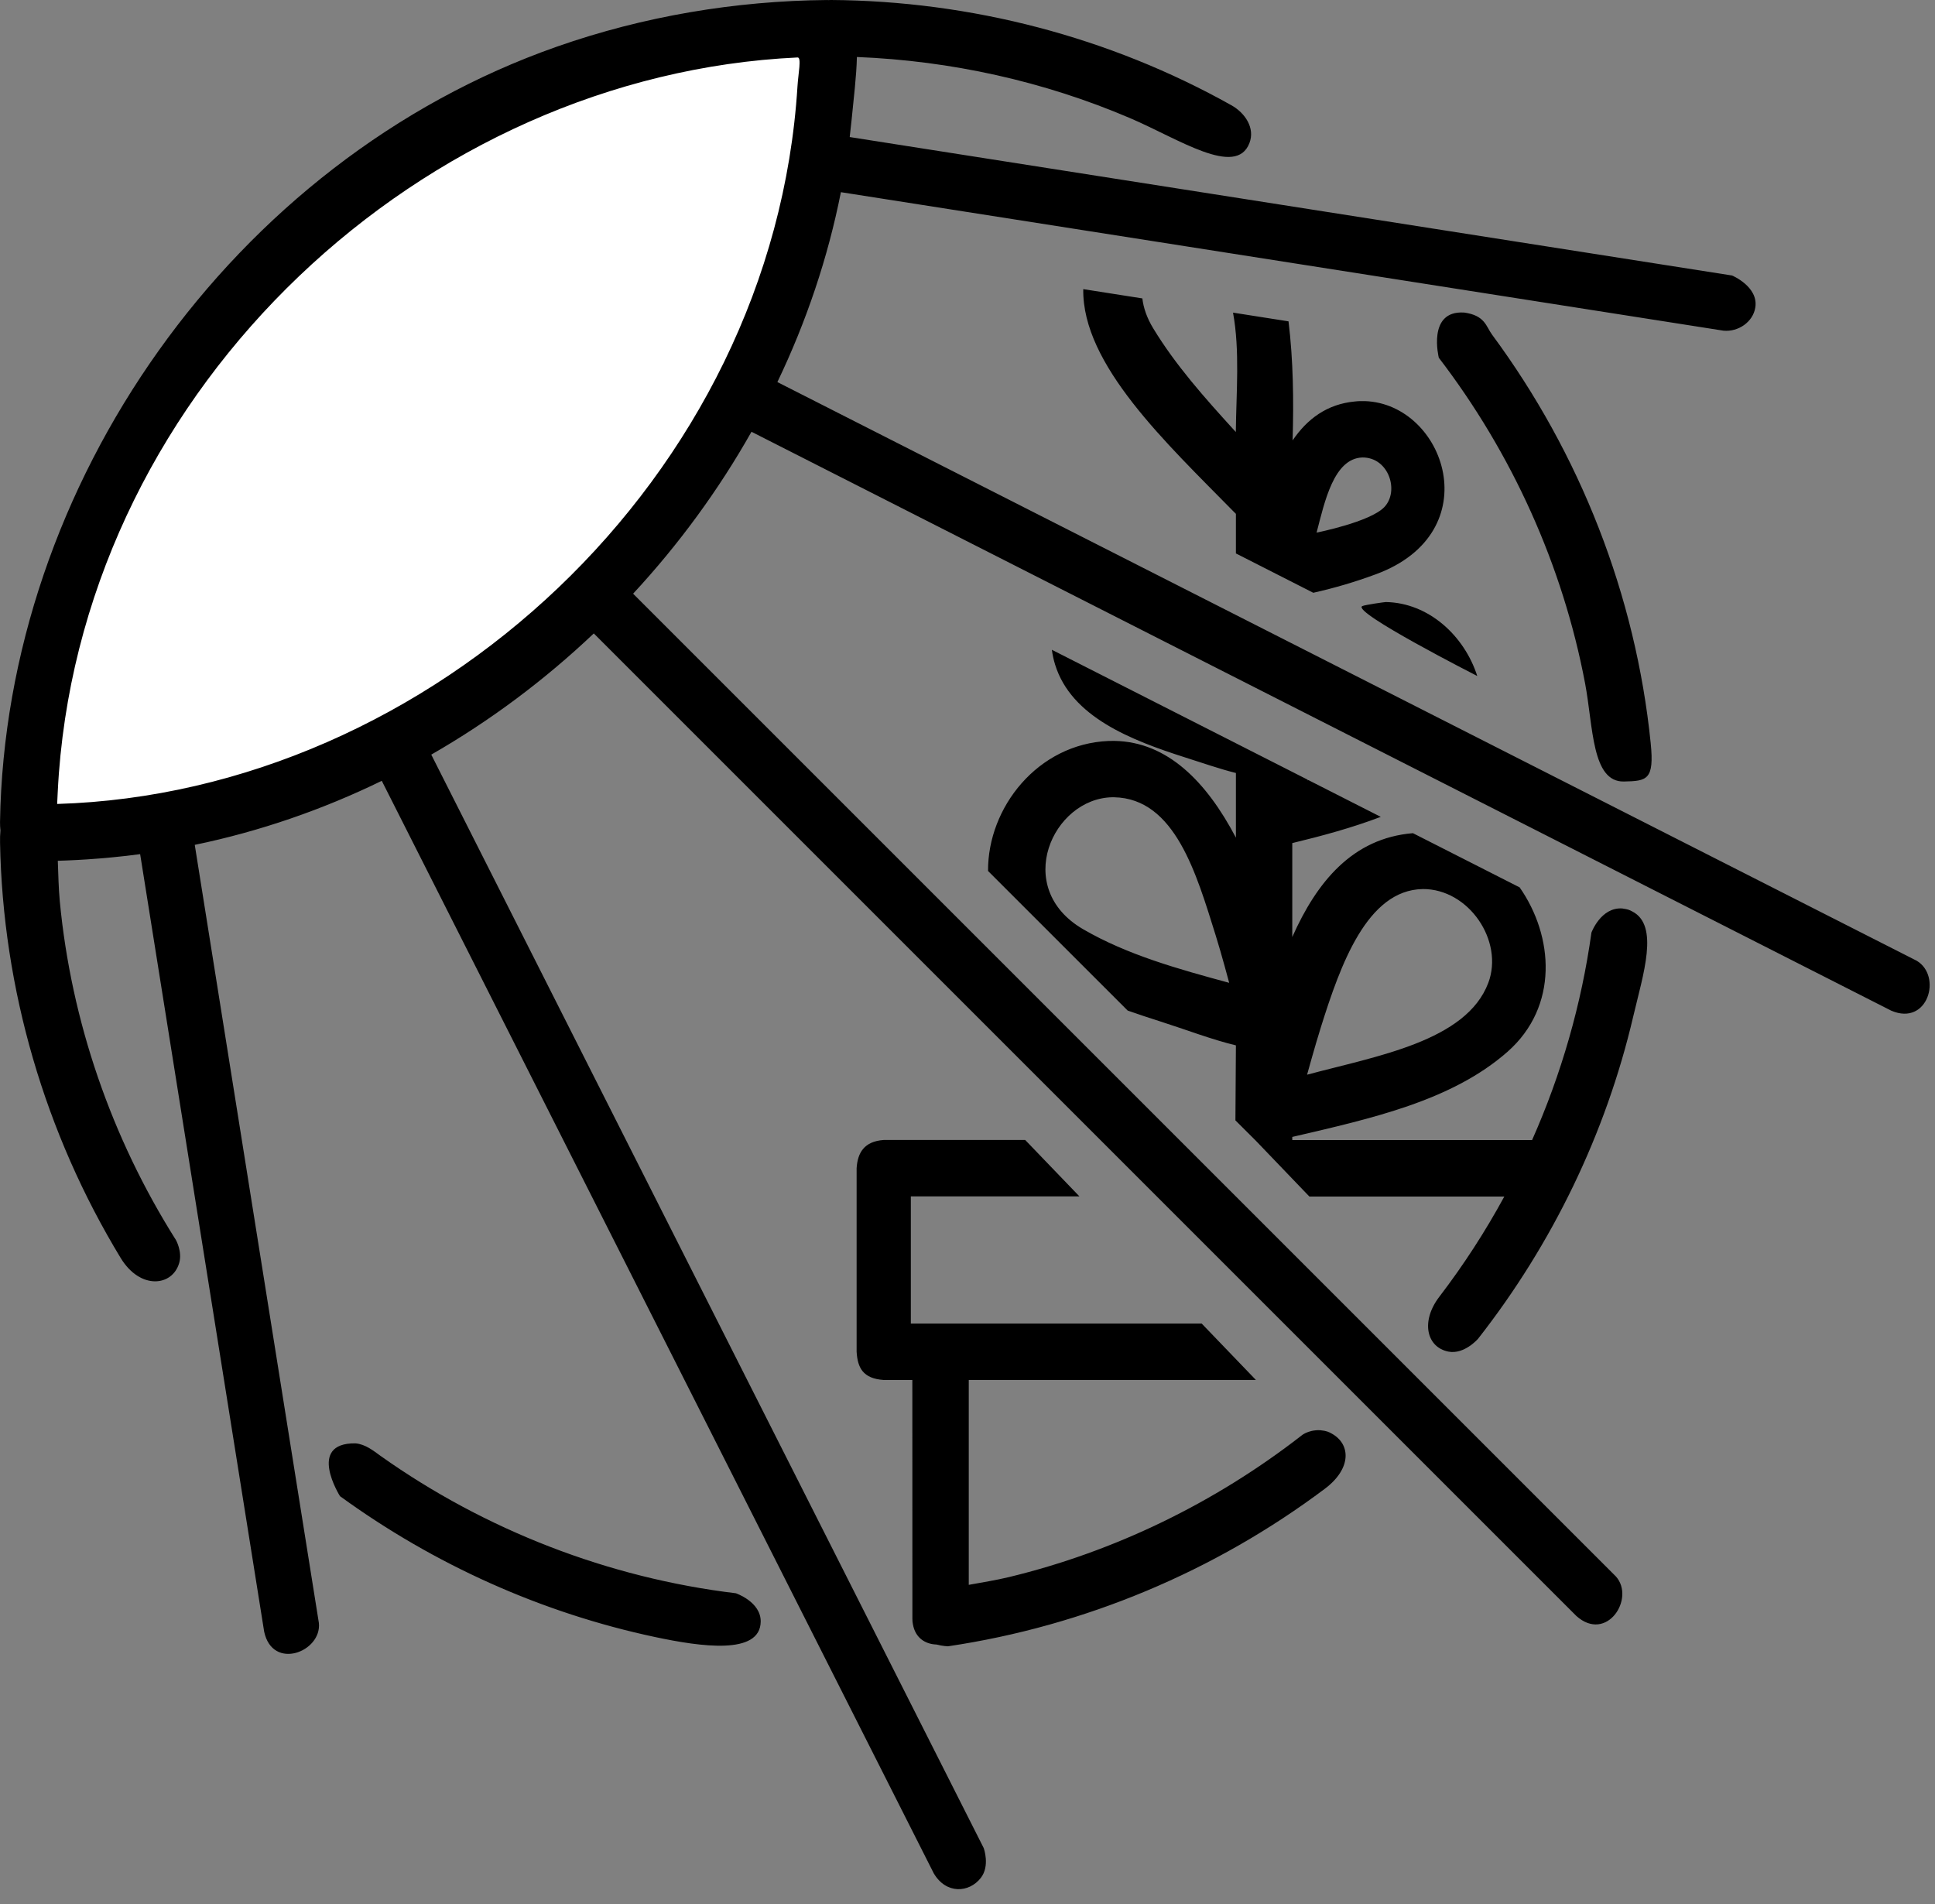
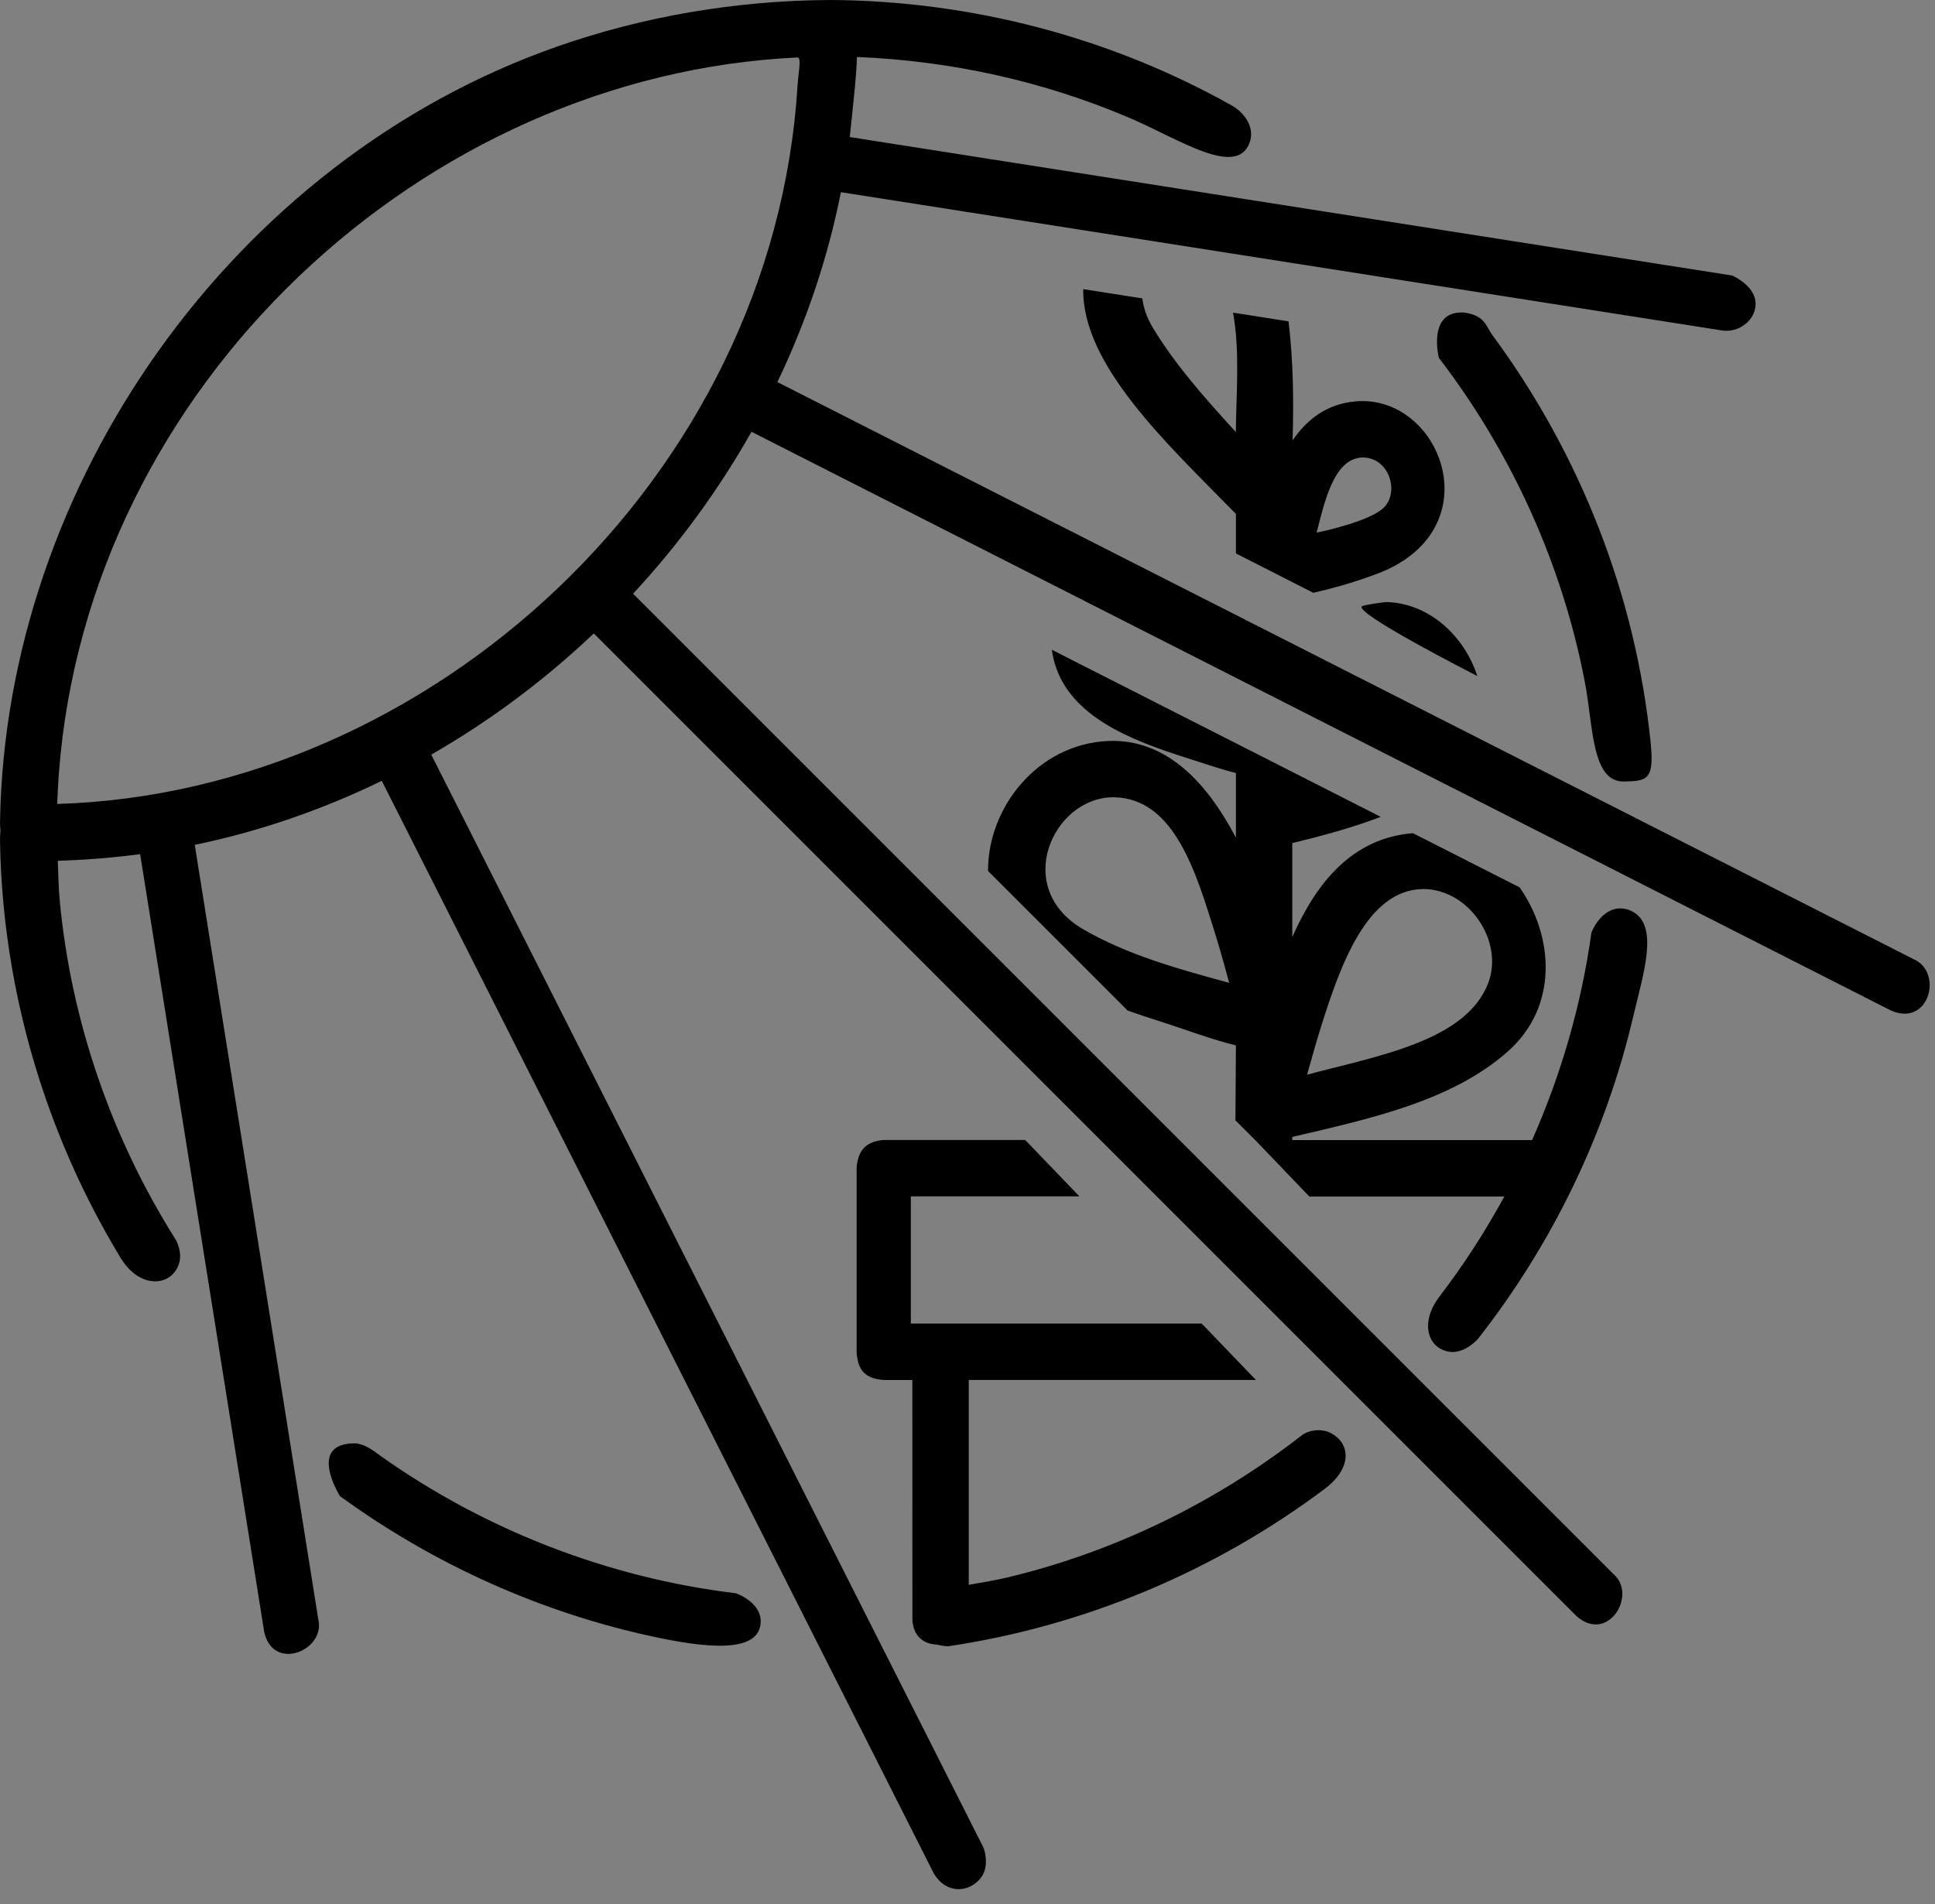
<svg xmlns="http://www.w3.org/2000/svg" height="62" viewBox="0 0 63 62" width="63">
  <rect x="0" y="0" width="63" height="62" fill="#808080" stroke="none" />
  <g fill="none" fill-rule="evenodd">
-     <path d="m26.961.918c.172 13.793-10.644 25.355-24.529 25.997-.452.021-.903.03-1.351.027 0-14.315 11.583-25.946 25.88-26.025z" fill="#fff" />
    <path d="m26.978.003c.025-.002.05-.003.075-.003 4.557.029 9.078 1.206 13.04 3.428.441.247.777.738.586 1.231-.435 1.131-2.309-.139-3.889-.814-2.805-1.199-5.834-1.868-8.891-1.989-.014.621-.103 1.337-.173 2.051-.018.185-.039.37-.061.555l28.728 4.508s.863.362.757 1.039c-.074.475-.556.805-1.039.757l-28.733-4.509c-.424 2.141-1.126 4.217-2.068 6.183l37.091 18.839c.84.495.37 2.142-.826 1.627l-37.108-18.848c-1.07 1.896-2.368 3.669-3.854 5.272l31.999 31.999c.636.714-.3 2.165-1.287 1.287l-31.992-31.992c-1.598 1.515-3.375 2.846-5.292 3.946l15.707 31.088 2.28 4.513s.212.578-.095.972c-.379.486-1.127.539-1.532-.15l-2.28-4.513-15.691-31.057c-1.921.936-3.963 1.644-6.089 2.085l4.041 25.334c.099.937-1.507 1.564-1.781.284l-4.038-25.316c-.297.04-.596.074-.896.103-.279.027-.558.05-.838.068-.228.015-.455.027-.683.036-.088.004-.176.006-.264.009.017.432.024.889.065 1.321.372 3.904 1.68 7.7 3.782 11.028 0 0 .212.376.106.744-.219.765-1.264.886-1.902-.154-2.468-4.059-3.845-8.766-3.931-13.525-.003-.135 0-.271.013-.402-.01-.085-.015-.175-.014-.273.173-10.968 7.55-21.535 18.133-25.247 2.819-.989 5.809-1.491 8.792-1.517zm2.726 44.928h-.932c-.685-.047-.85-.406-.882-.918v-5.978c.031-.497.241-.874.882-.918h4.607l1.765 1.836h-5.489v4.141h9.47l1.765 1.836h-9.349v6.671c.426-.078.879-.149 1.302-.251 3.446-.831 6.707-2.418 9.511-4.594 0 0 .214-.205.628-.19.218.023.275.054.383.114.606.338.651 1.125-.224 1.788-3.595 2.699-7.837 4.475-12.277 5.134 0 0-.167-.005-.374-.058-.357-.011-.687-.208-.767-.657-.012-.057-.018-.118-.017-.184zm-18.131 2.063c.328.028.591.246.821.411 3.408 2.417 7.417 3.97 11.565 4.47 0 0 .815.278.808.921-.012 1.097-1.938.823-3.434.505-3.688-.782-7.202-2.361-10.264-4.588 0 0-1.094-1.738.503-1.719zm29.316-9.852-.666-.664.016-2.442c-.764-.181-1.646-.519-2.459-.778-.351-.112-.709-.229-1.065-.355l-4.546-4.545c-.013-2.066 1.617-4.137 3.924-4.233.065-.002.131-.003.196-.002 1.72.031 2.992 1.327 3.95 3.15v-2.105c-.529-.132-1.105-.333-1.65-.506-1.759-.561-3.709-1.315-4.237-3.024-.049-.159-.084-.32-.105-.482l8.33 4.231-.006.02.03-.007 2.354 1.196c-.931.354-1.903.618-2.881.854v3.059c.796-1.79 1.958-3.22 3.928-3.382l3.475 1.765c1.109 1.586 1.278 3.879-.396 5.353-1.812 1.595-4.423 2.17-7.007 2.772v.102h7.808c.952-2.145 1.608-4.422 1.932-6.754 0 0 .305-.832 1.002-.787.204.029.236.051.321.094.897.452.359 2.054.037 3.428-.89 3.803-2.63 7.4-5.052 10.49 0 0-.448.518-.964.417-.707-.139-.917-.981-.289-1.796.786-1.028 1.491-2.117 2.109-3.254h-6.348zm5.429-8.195c-1.807.033-2.674 2.46-3.314 4.502-.193.616-.448 1.542-.448 1.542 2.269-.609 5.183-1.088 5.9-2.99.512-1.36-.629-3.064-2.138-3.055zm-10.05-2.989h-.054c-1.941.035-3.261 2.952-.95 4.296 1.447.841 3.108 1.298 4.756 1.746 0 0-.247-.93-.438-1.54-.625-1.993-1.32-4.467-3.314-4.502zm-10.301-24.087c-12.17.568-23.091 10.651-24.05 23.304-.031.409-.056 1.001-.056 1.001 12.153-.364 23.313-10.609 24.104-23.373.025-.412.137-.937.003-.932zm21.694 8.304c.693.092.721.456.921.725 2.86 3.869 4.674 8.478 5.162 13.299.121 1.196-.122 1.231-.873 1.246-1.049.021-.998-1.789-1.262-3.188-.726-3.84-2.378-7.495-4.764-10.609 0 0-.387-1.541.815-1.472zm.436 11.835s-4.117-2.095-3.743-2.276c.09-.043.728-.132.767-.132 1.397.025 2.556 1.1 2.976 2.408zm-7.858-3.991v-1.289c-.025-.023-.05-.048-.075-.074-2.184-2.226-4.935-4.784-4.895-7.242l1.924.302c.035.303.146.631.351.97.73 1.204 1.678 2.266 2.633 3.315l.059.064c.014-1.288.136-2.646-.091-3.886l1.807.284c.155 1.278.171 2.575.133 3.876.475-.697 1.118-1.181 2.024-1.267.095-.009.107-.015.334-.012 2.607.093 4.049 4.273.357 5.636-.679.251-1.344.448-2.042.604zm4.115-3.124c-.926.033-1.224 1.43-1.488 2.446 0 0 1.745-.346 2.205-.831.498-.525.141-1.625-.717-1.615z" fill="#000" />
  </g>
</svg>